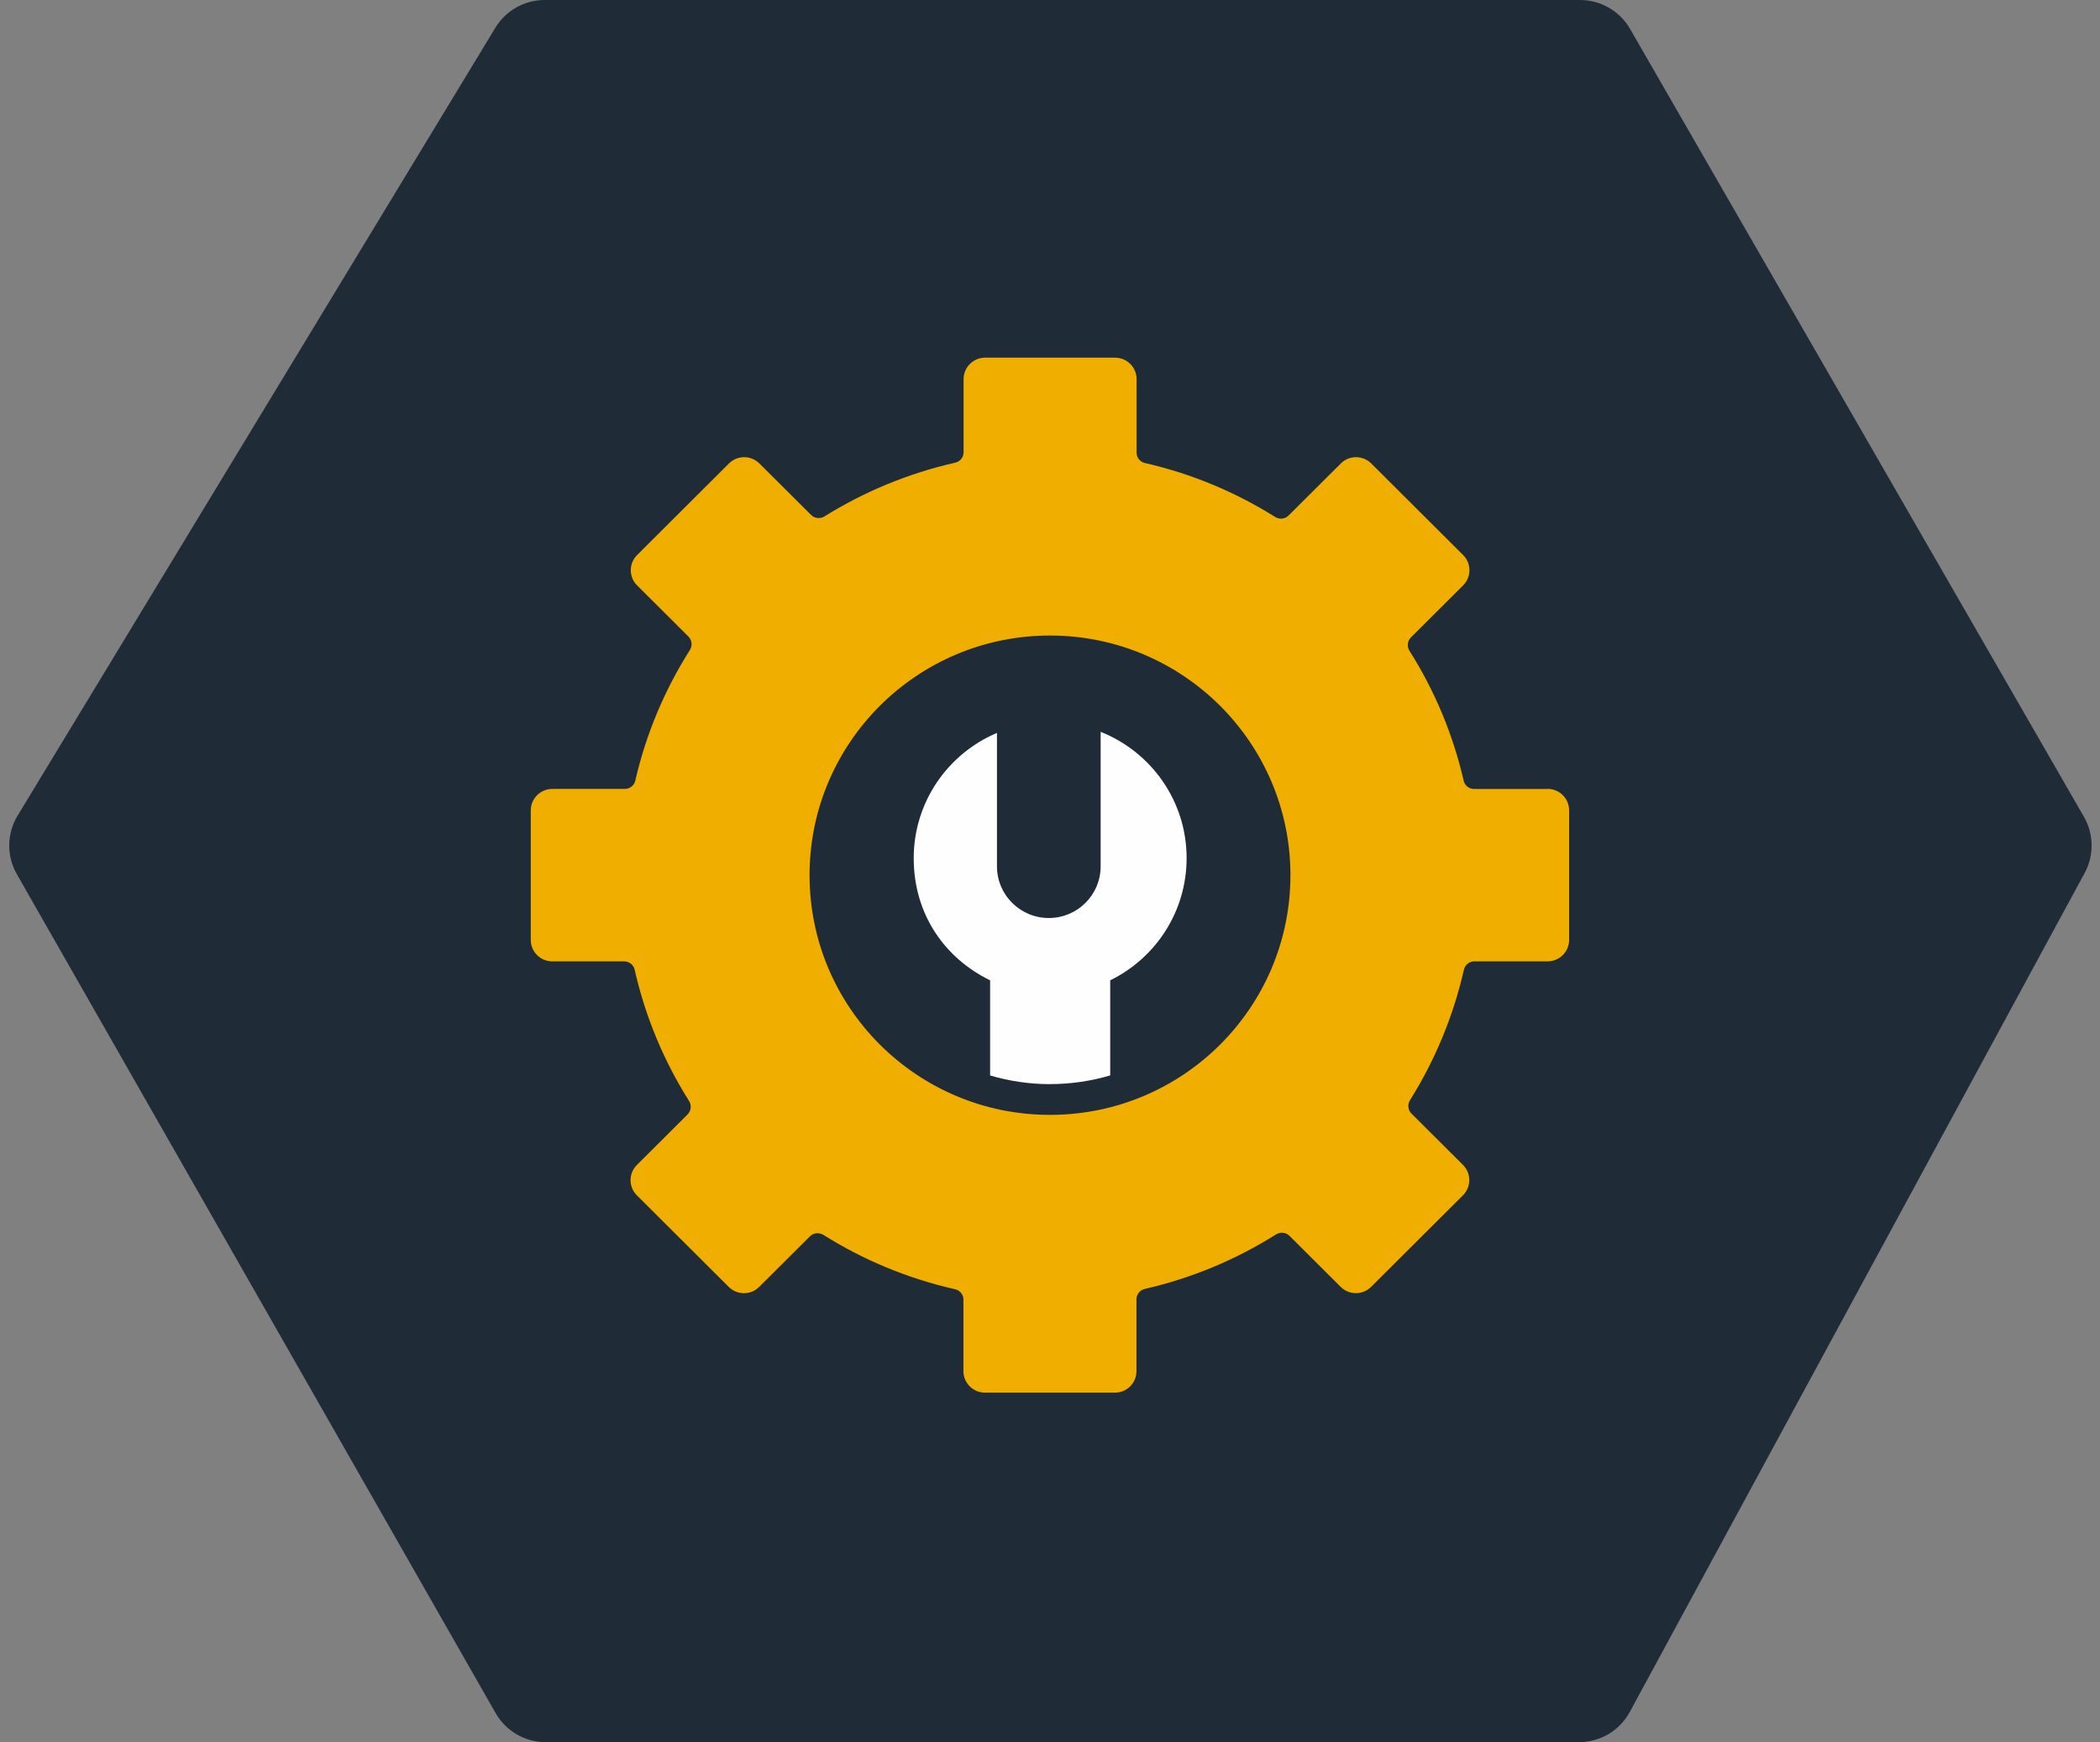
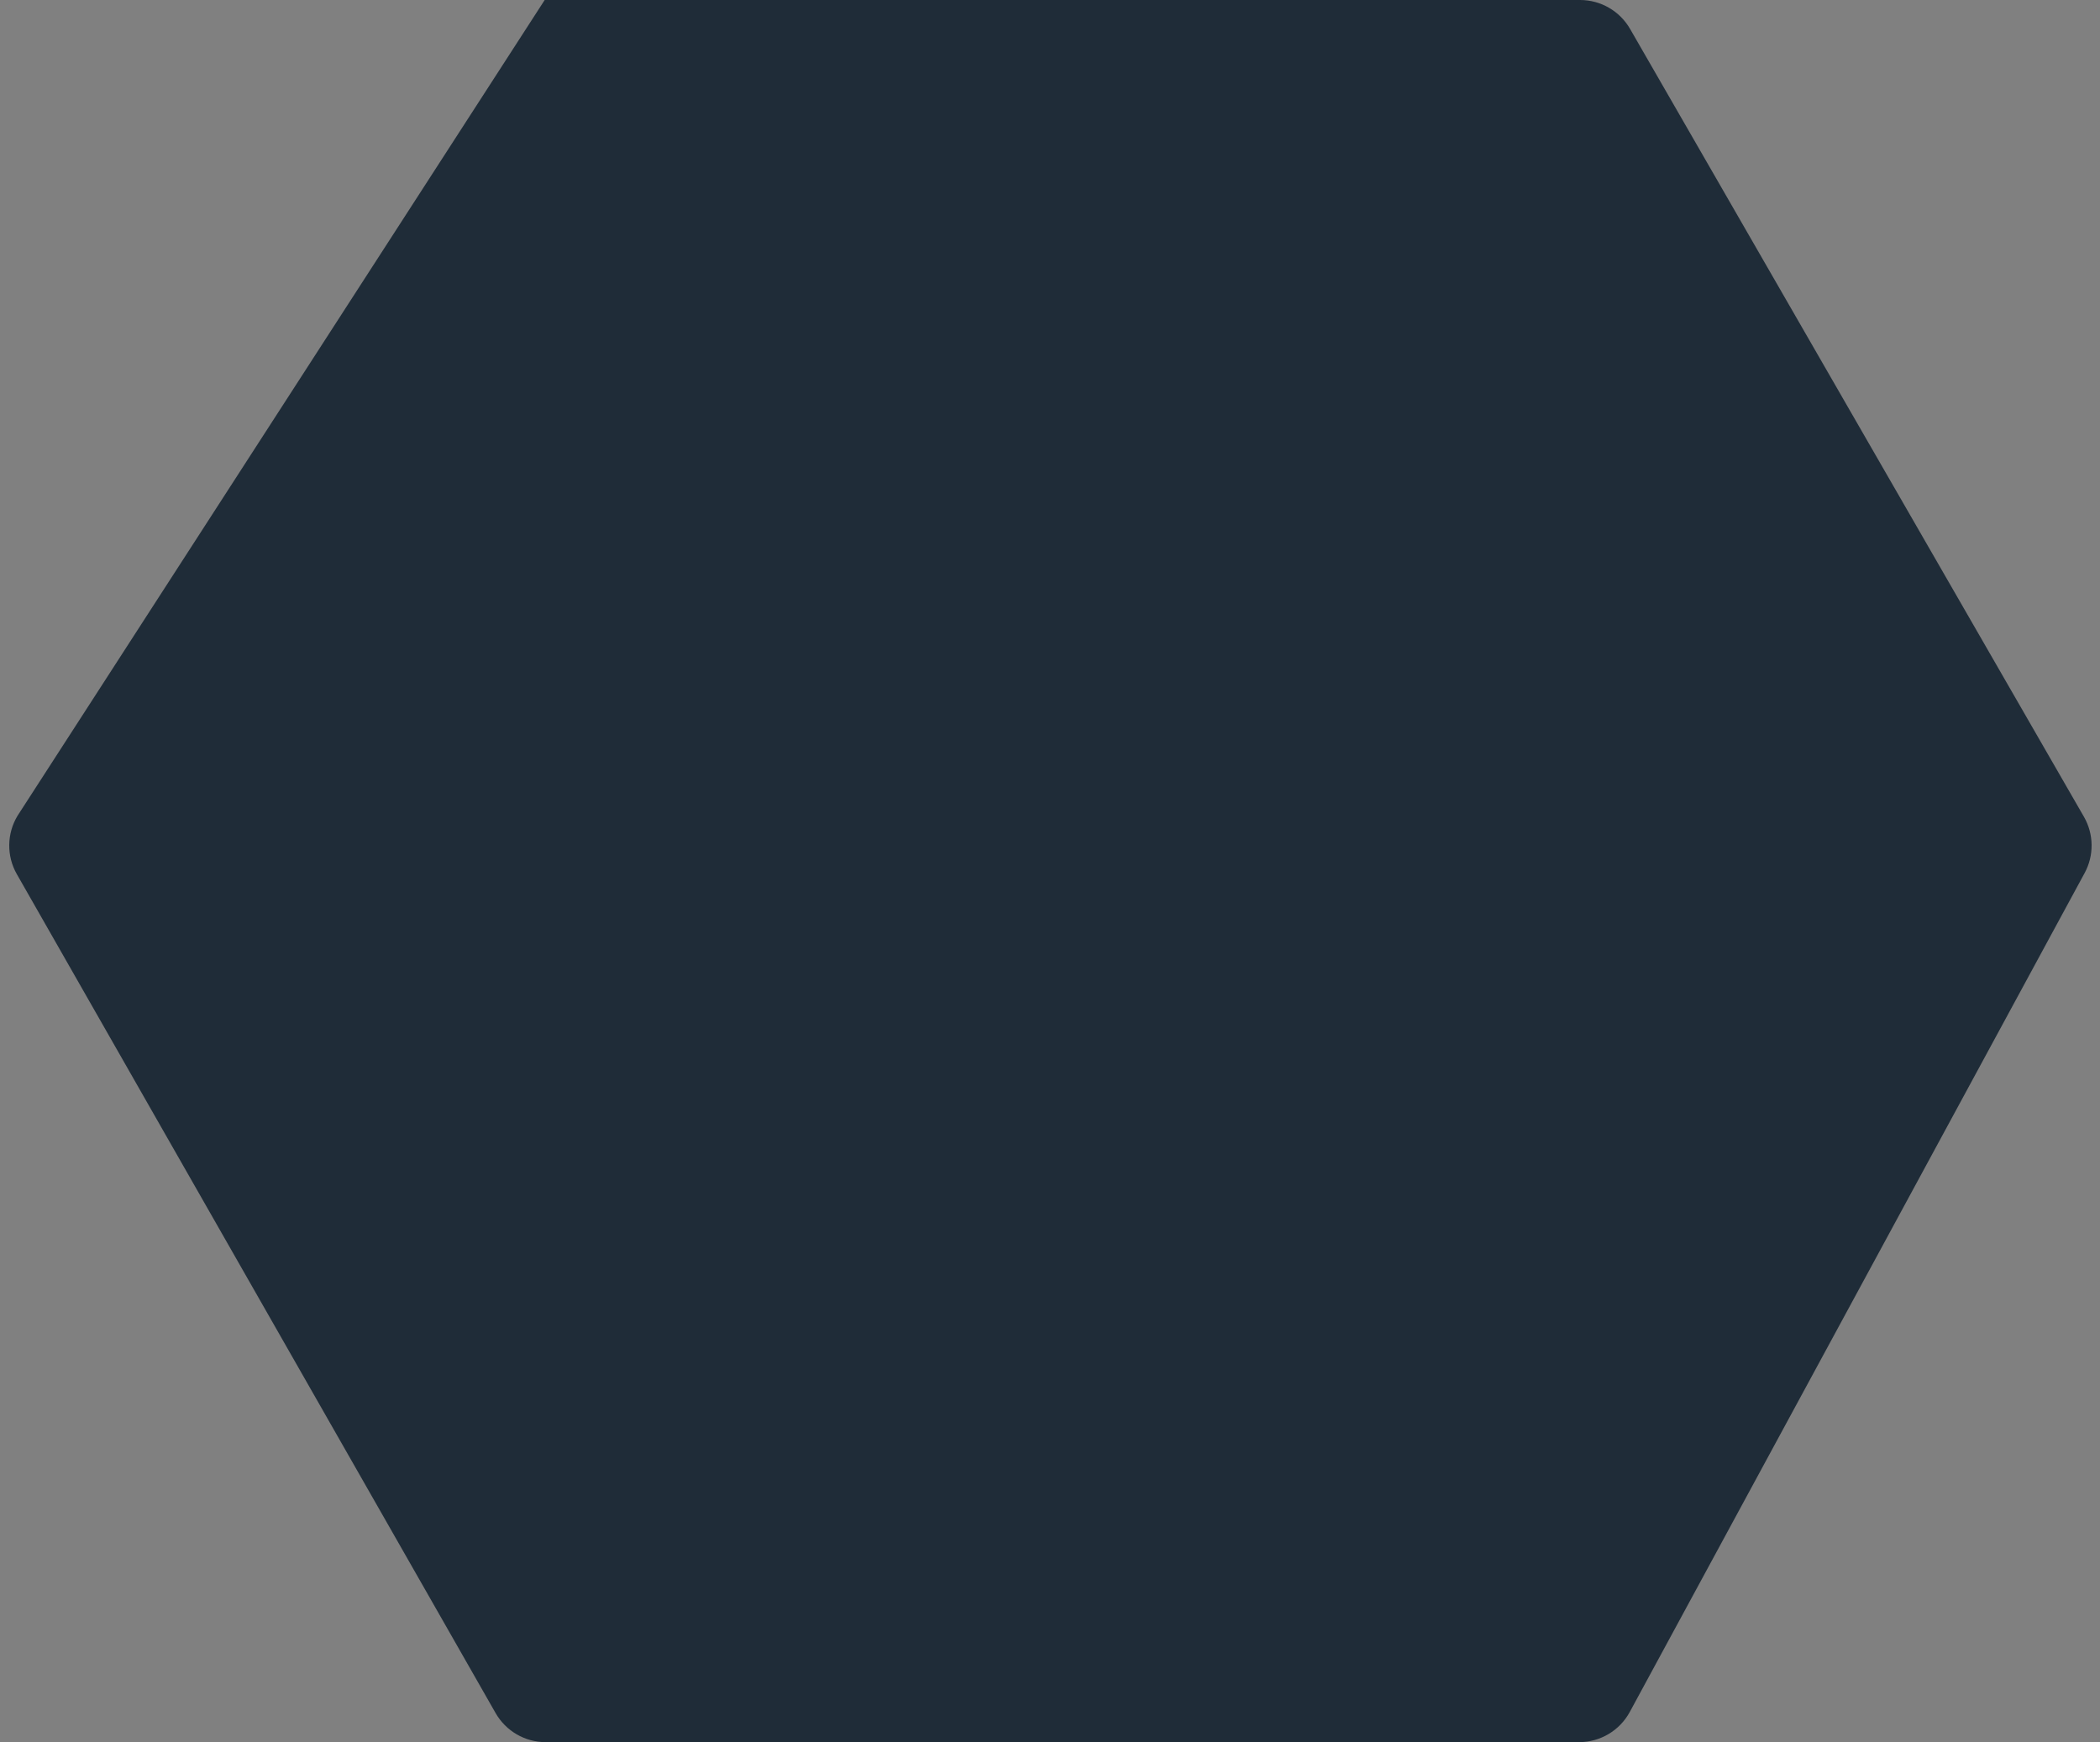
<svg xmlns="http://www.w3.org/2000/svg" width="182" height="151" viewBox="0 0 182 151" fill="none">
  <rect x="0" y="0" width="182" height="151" fill="#808080" stroke="none" />
-   <path d="M180.605 70.79L141.272 2.504C140.379 0.955 138.727 0 136.939 0H47.206C45.458 0 43.837 0.913 42.93 2.408L1.525 70.697C0.584 72.249 0.558 74.19 1.458 75.767L42.951 148.478C43.841 150.037 45.498 151 47.294 151H136.852C138.687 151 140.374 149.996 141.248 148.383L180.668 75.669C181.496 74.142 181.472 72.295 180.605 70.79Z" fill="#1F2C38" />
-   <path d="M134.131 68.384H127.747C127.314 68.384 126.944 68.082 126.85 67.662C125.921 63.619 124.316 59.823 122.157 56.411C121.924 56.043 121.972 55.561 122.279 55.251L126.803 50.741C127.534 50.012 127.534 48.831 126.803 48.106L118.844 40.172C118.113 39.443 116.928 39.443 116.201 40.172L111.677 44.682C111.366 44.992 110.886 45.039 110.516 44.808C107.094 42.659 103.286 41.059 99.23 40.133C98.809 40.035 98.506 39.67 98.506 39.239V32.863C98.506 31.831 97.668 31 96.637 31H85.378C84.344 31 83.51 31.835 83.51 32.863V39.208C83.51 39.639 83.207 40.008 82.786 40.102C78.718 41.023 74.895 42.616 71.46 44.757C71.087 44.988 70.603 44.941 70.292 44.631L65.819 40.172C65.087 39.443 63.903 39.443 63.175 40.172L55.217 48.106C54.485 48.835 54.485 50.016 55.217 50.741L59.663 55.172C59.973 55.482 60.024 55.968 59.788 56.341C57.617 59.772 55.992 63.584 55.06 67.659C54.961 68.078 54.592 68.38 54.159 68.38H47.869C46.834 68.38 46 69.215 46 70.243V81.466C46 82.498 46.838 83.329 47.869 83.329H54.104C54.537 83.329 54.91 83.631 55.005 84.054C55.929 88.141 57.542 91.976 59.714 95.419C59.95 95.796 59.902 96.282 59.588 96.596L55.197 100.972C54.466 101.701 54.466 102.882 55.197 103.607L63.156 111.54C63.888 112.27 65.072 112.27 65.799 111.54L70.19 107.164C70.504 106.85 70.992 106.803 71.37 107.039C74.824 109.207 78.671 110.819 82.77 111.744C83.195 111.838 83.498 112.207 83.498 112.642V118.846C83.498 119.878 84.336 120.709 85.367 120.709H96.626C97.66 120.709 98.494 119.874 98.494 118.846V112.615C98.494 112.184 98.797 111.815 99.218 111.717C103.305 110.78 107.141 109.168 110.587 106.995C110.961 106.76 111.448 106.807 111.759 107.121L116.189 111.537C116.921 112.266 118.105 112.266 118.832 111.537L126.791 103.603C127.522 102.874 127.522 101.693 126.791 100.968L122.33 96.521C122.019 96.211 121.968 95.725 122.204 95.352C124.352 91.921 125.949 88.113 126.873 84.05C126.968 83.627 127.341 83.325 127.774 83.325H134.124C135.158 83.325 135.992 82.49 135.992 81.462V70.239C135.992 69.207 135.154 68.376 134.124 68.376L134.131 68.384ZM91 96.631C79.493 96.631 70.162 87.333 70.162 75.858C70.162 64.384 79.489 55.086 91 55.086C102.511 55.086 111.838 64.384 111.838 75.858C111.838 87.333 102.511 96.631 91 96.631Z" fill="#EFAE00" />
-   <path d="M91.015 93.964C92.82 93.964 94.567 93.697 96.219 93.211V84.968C100.141 83.05 102.84 79.031 102.84 74.38C102.84 69.411 99.756 65.164 95.389 63.431V75.09C95.389 77.564 93.379 79.568 90.897 79.568C88.415 79.568 86.404 77.564 86.404 75.09V63.525C82.163 65.317 79.189 69.502 79.189 74.384C79.189 79.266 81.888 83.05 85.81 84.972V93.215C87.463 93.701 89.205 93.968 91.015 93.968V93.964Z" fill="#FEFEFF" />
+   <path d="M180.605 70.79L141.272 2.504C140.379 0.955 138.727 0 136.939 0H47.206L1.525 70.697C0.584 72.249 0.558 74.19 1.458 75.767L42.951 148.478C43.841 150.037 45.498 151 47.294 151H136.852C138.687 151 140.374 149.996 141.248 148.383L180.668 75.669C181.496 74.142 181.472 72.295 180.605 70.79Z" fill="#1F2C38" />
</svg>